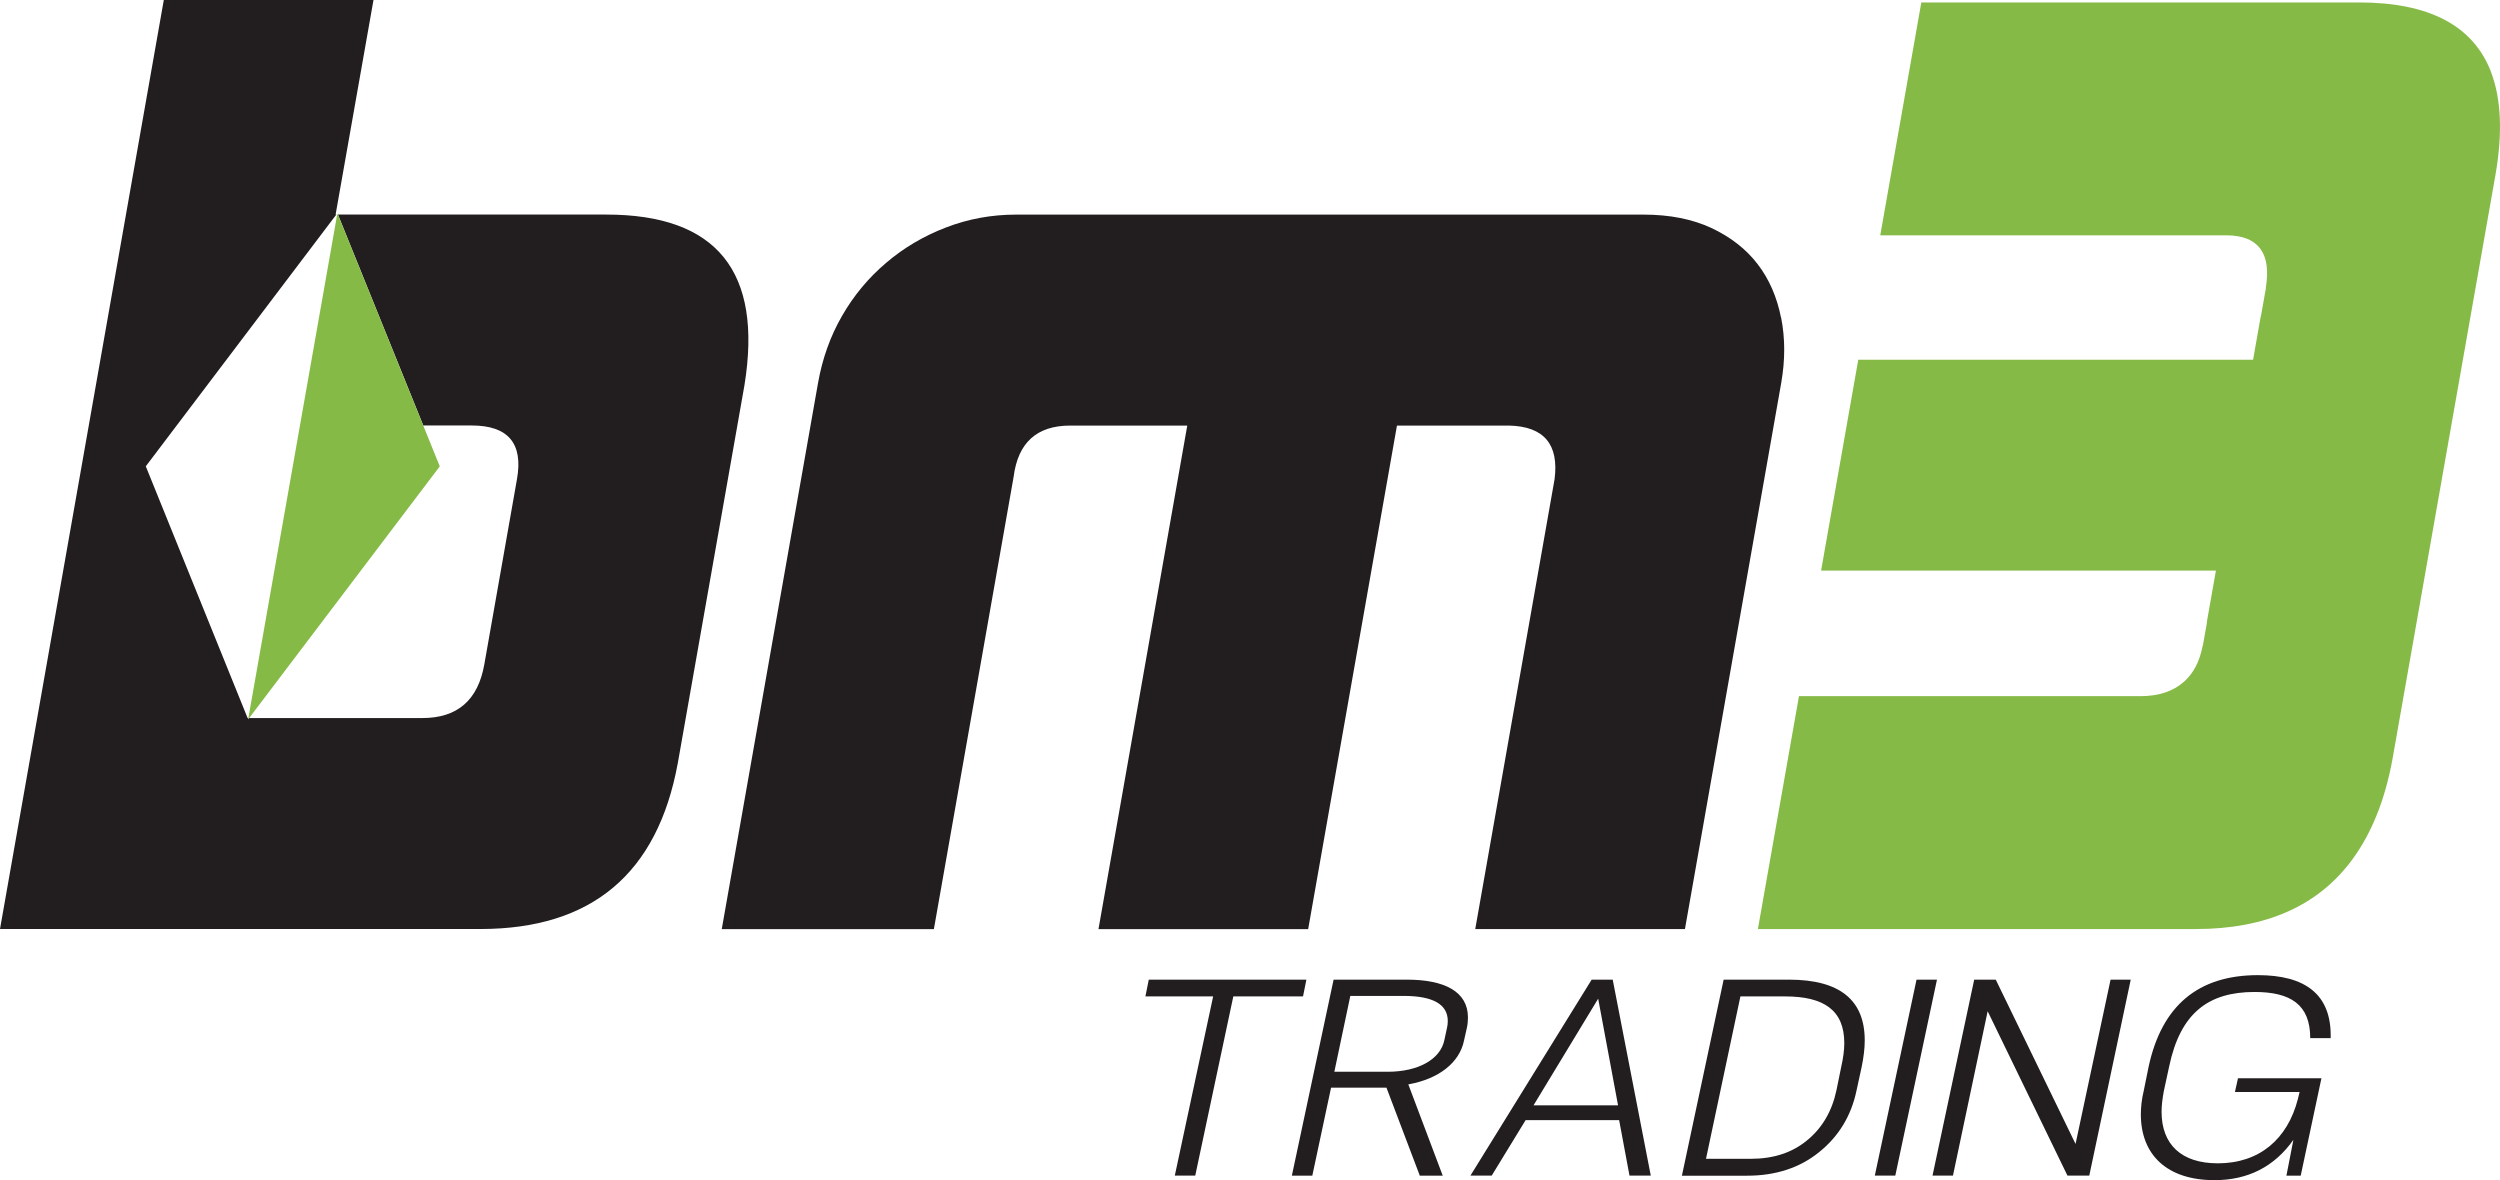
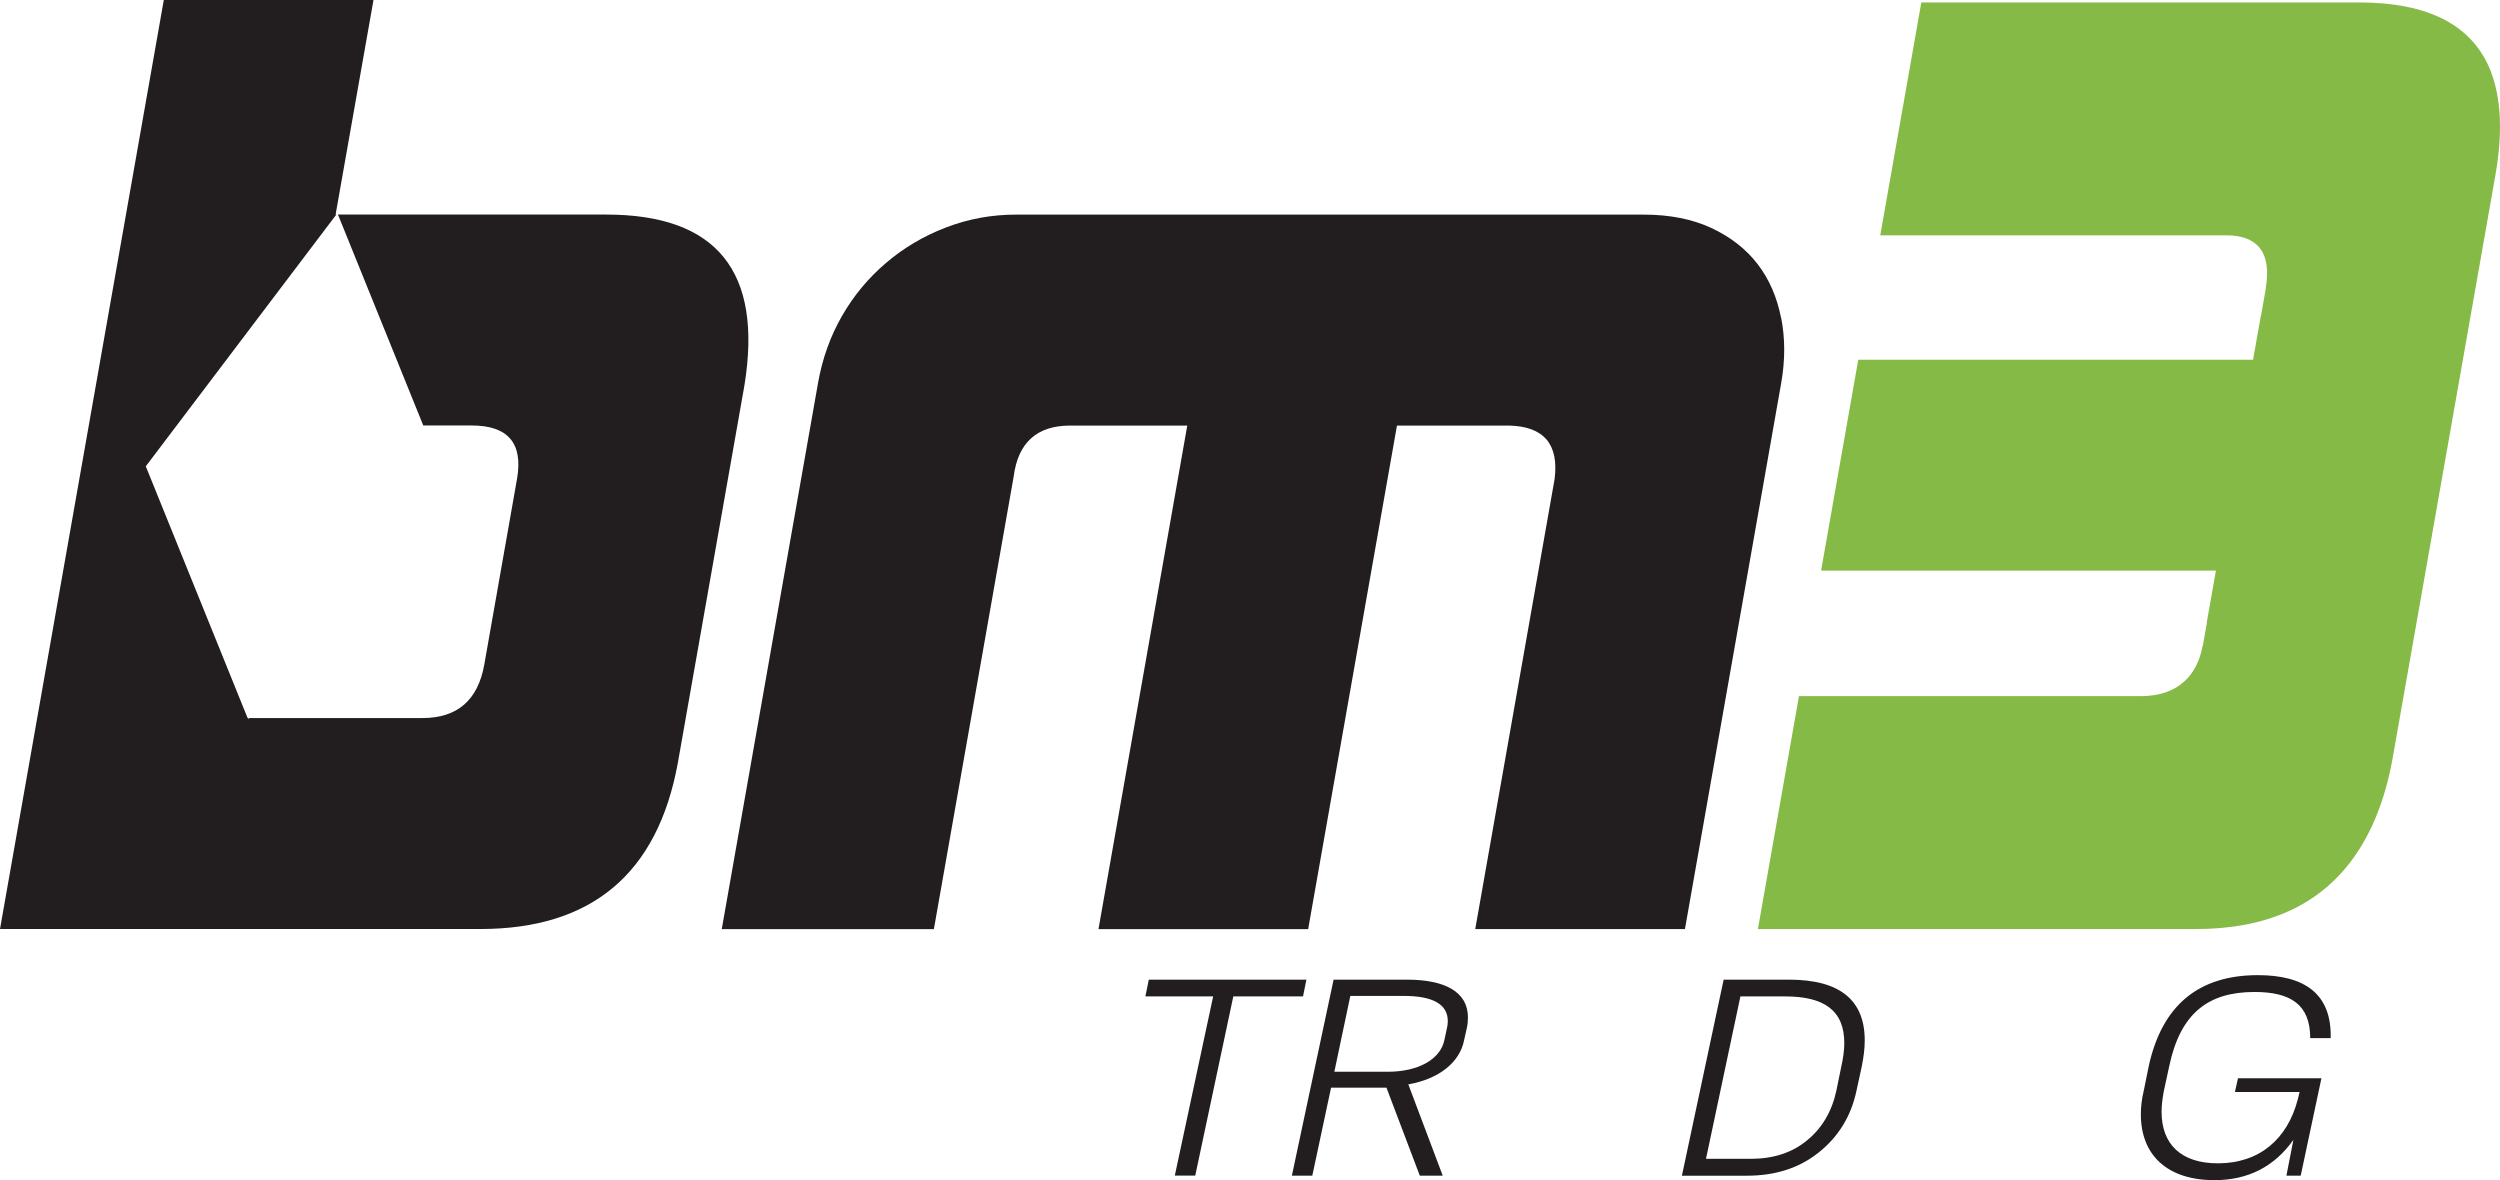
<svg xmlns="http://www.w3.org/2000/svg" id="Camada_2" viewBox="0 0 533.28 251.73">
  <defs>
    <style>.cls-1{fill:#221e1f;}.cls-2{fill:#86ba46;}.cls-3{fill:#ed8f2a;}</style>
  </defs>
  <g id="Camada_1-2">
-     <polygon class="cls-3" points="57.35 173.95 57.57 173.65 57.4 173.65 57.35 173.95" />
    <path class="cls-1" d="M379.91,67.75c-.87-4.41-2.54-8.24-5.01-11.44-2.46-3.2-5.75-5.75-9.82-7.67-4.09-1.9-8.91-2.86-14.45-2.86h-133.93c-5.2,0-10.17.92-14.91,2.74-4.74,1.82-9,4.33-12.77,7.55-3.77,3.2-6.91,6.97-9.4,11.31-2.5,4.34-4.2,9.1-5.12,14.3l-20.54,116.51h45.25l17.01-96.49c.93-7.28,4.95-10.92,12.07-10.92h24.97l-18.94,107.41h44.73l18.94-107.41h23.93c7.42.18,10.65,3.99,9.69,11.44l-16.92,95.96h44.73l20.54-116.51c.85-4.85.85-9.49-.02-13.91" />
    <path class="cls-1" d="M129.33,45.77h-57.24l18.2,44.99h10.31c7.8,0,11.03,3.82,9.68,11.44l-6.97,39.53c-1.35,7.63-5.75,11.44-13.2,11.44h-36.96l-.22.3.05-.3h-.16l-21.72-53.7,40.65-53.71h-.16L79.67,0h-44.73s0,0,0,0l-17.47,99.08L0,198.17h0s0,0,0,0h102.46c23.75,0,37.79-11.8,42.12-35.37l14.22-80.62c3.93-24.26-5.89-36.41-29.47-36.41" />
-     <polygon class="cls-2" points="72.08 45.77 71.92 45.77 62.45 99.48 52.98 153.17 53.15 153.17 93.81 99.48 72.08 45.77" />
    <path class="cls-2" d="M531.38,15.38c-3.78-9.88-13.15-14.86-28.19-14.86h-93.35l-8.76,49.68h73.85c3.57,0,6,1.06,7.38,3.09,1.25,1.83,1.59,4.52,1.02,8.04-.02.11,0,.2-.02.32l-1.01,5.71c-.02.1-.06.15-.08.25l-1.61,9.12h-84.22l-7.93,44.99h84.22l-1.92,10.88c-.02.11,0,.18-.01.29l-.83,4.69c-.02.12-.06.17-.09.27-.62,3.26-1.94,5.73-3.87,7.49-2.26,2.06-5.35,3.16-9.4,3.16h-72.82l-8.76,49.68h93.36c15.16,0,26.32-5.04,33.56-15.01,4.06-5.59,6.91-12.71,8.48-21.44l11.04-62.63,10.9-61.85c1.55-8.92,1.21-16.19-.95-21.85Z" />
    <polygon class="cls-1" points="245.05 208.97 278.67 208.97 277.95 212.55 263.08 212.55 254.96 250.77 250.6 250.77 258.78 212.55 244.33 212.55 245.05 208.97" />
    <path class="cls-1" d="M284.47,208.97h15.64c8.06,0,13.02,2.57,13.02,8.06,0,.72-.06,1.49-.24,2.27l-.59,2.63c-.96,4.78-5.44,8.24-11.89,9.38l7.34,19.47h-4.89l-7.11-18.76h-11.82l-4,18.76h-4.36l8.9-41.8ZM308.65,219.36c.12-.54.18-1.08.18-1.55,0-3.58-3.16-5.37-9.44-5.37h-11.35l-3.41,16.18h11.35c6.63,0,11.28-2.69,12.12-6.75l.54-2.51Z" />
-     <path class="cls-1" d="M339.53,208.97h4.48l8.12,41.8h-4.54l-2.21-11.83h-19.95l-7.23,11.83h-4.54l25.86-41.8ZM345.15,235.78l-4.24-22.75-13.79,22.75h18.04Z" />
    <path class="cls-1" d="M367.67,208.97h13.92c10.81,0,16.18,4.3,16.18,12.96,0,1.74-.24,3.64-.66,5.68l-1.08,4.96c-1.13,5.44-3.82,9.85-8,13.2-4.12,3.34-9.26,5.02-15.35,5.02h-13.91l8.9-41.8ZM392.75,227.6c.42-1.85.66-3.58.66-5.08,0-6.99-4.3-9.97-12.6-9.97h-9.56l-7.34,34.64h9.55c4.84,0,8.84-1.31,12.01-3.94,3.23-2.63,5.32-6.21,6.27-10.69l1.01-4.96Z" />
-     <polygon class="cls-1" points="408.82 208.97 413.18 208.97 404.29 250.77 399.92 250.77 408.82 208.97" />
-     <polygon class="cls-1" points="450.21 208.97 454.51 208.97 445.67 250.77 441.01 250.77 423.99 215.71 416.59 250.77 412.23 250.77 421.12 208.97 425.72 208.97 442.74 244.02 450.21 208.97" />
    <path class="cls-1" d="M458.34,227.48c2.81-12.96,10.57-19.47,23.29-19.47,9.92,0,15.77,3.94,15.53,13.44h-4.36c0-7.17-4.18-9.85-11.88-9.85-9.85,0-15.82,4.48-18.21,15.88l-1.14,5.26c-.3,1.61-.48,3.05-.48,4.42,0,6.93,4.18,10.99,12,10.99,8.84,0,14.87-5.13,17.08-13.73l.36-1.49h-13.79l.65-2.93h17.8l-4.42,20.78h-3.05l1.49-7.64c-4.06,5.73-9.68,8.6-16.84,8.6-10.09,0-15.7-5.37-15.7-14.03,0-1.55.18-3.23.6-4.96l1.07-5.26Z" />
  </g>
</svg>